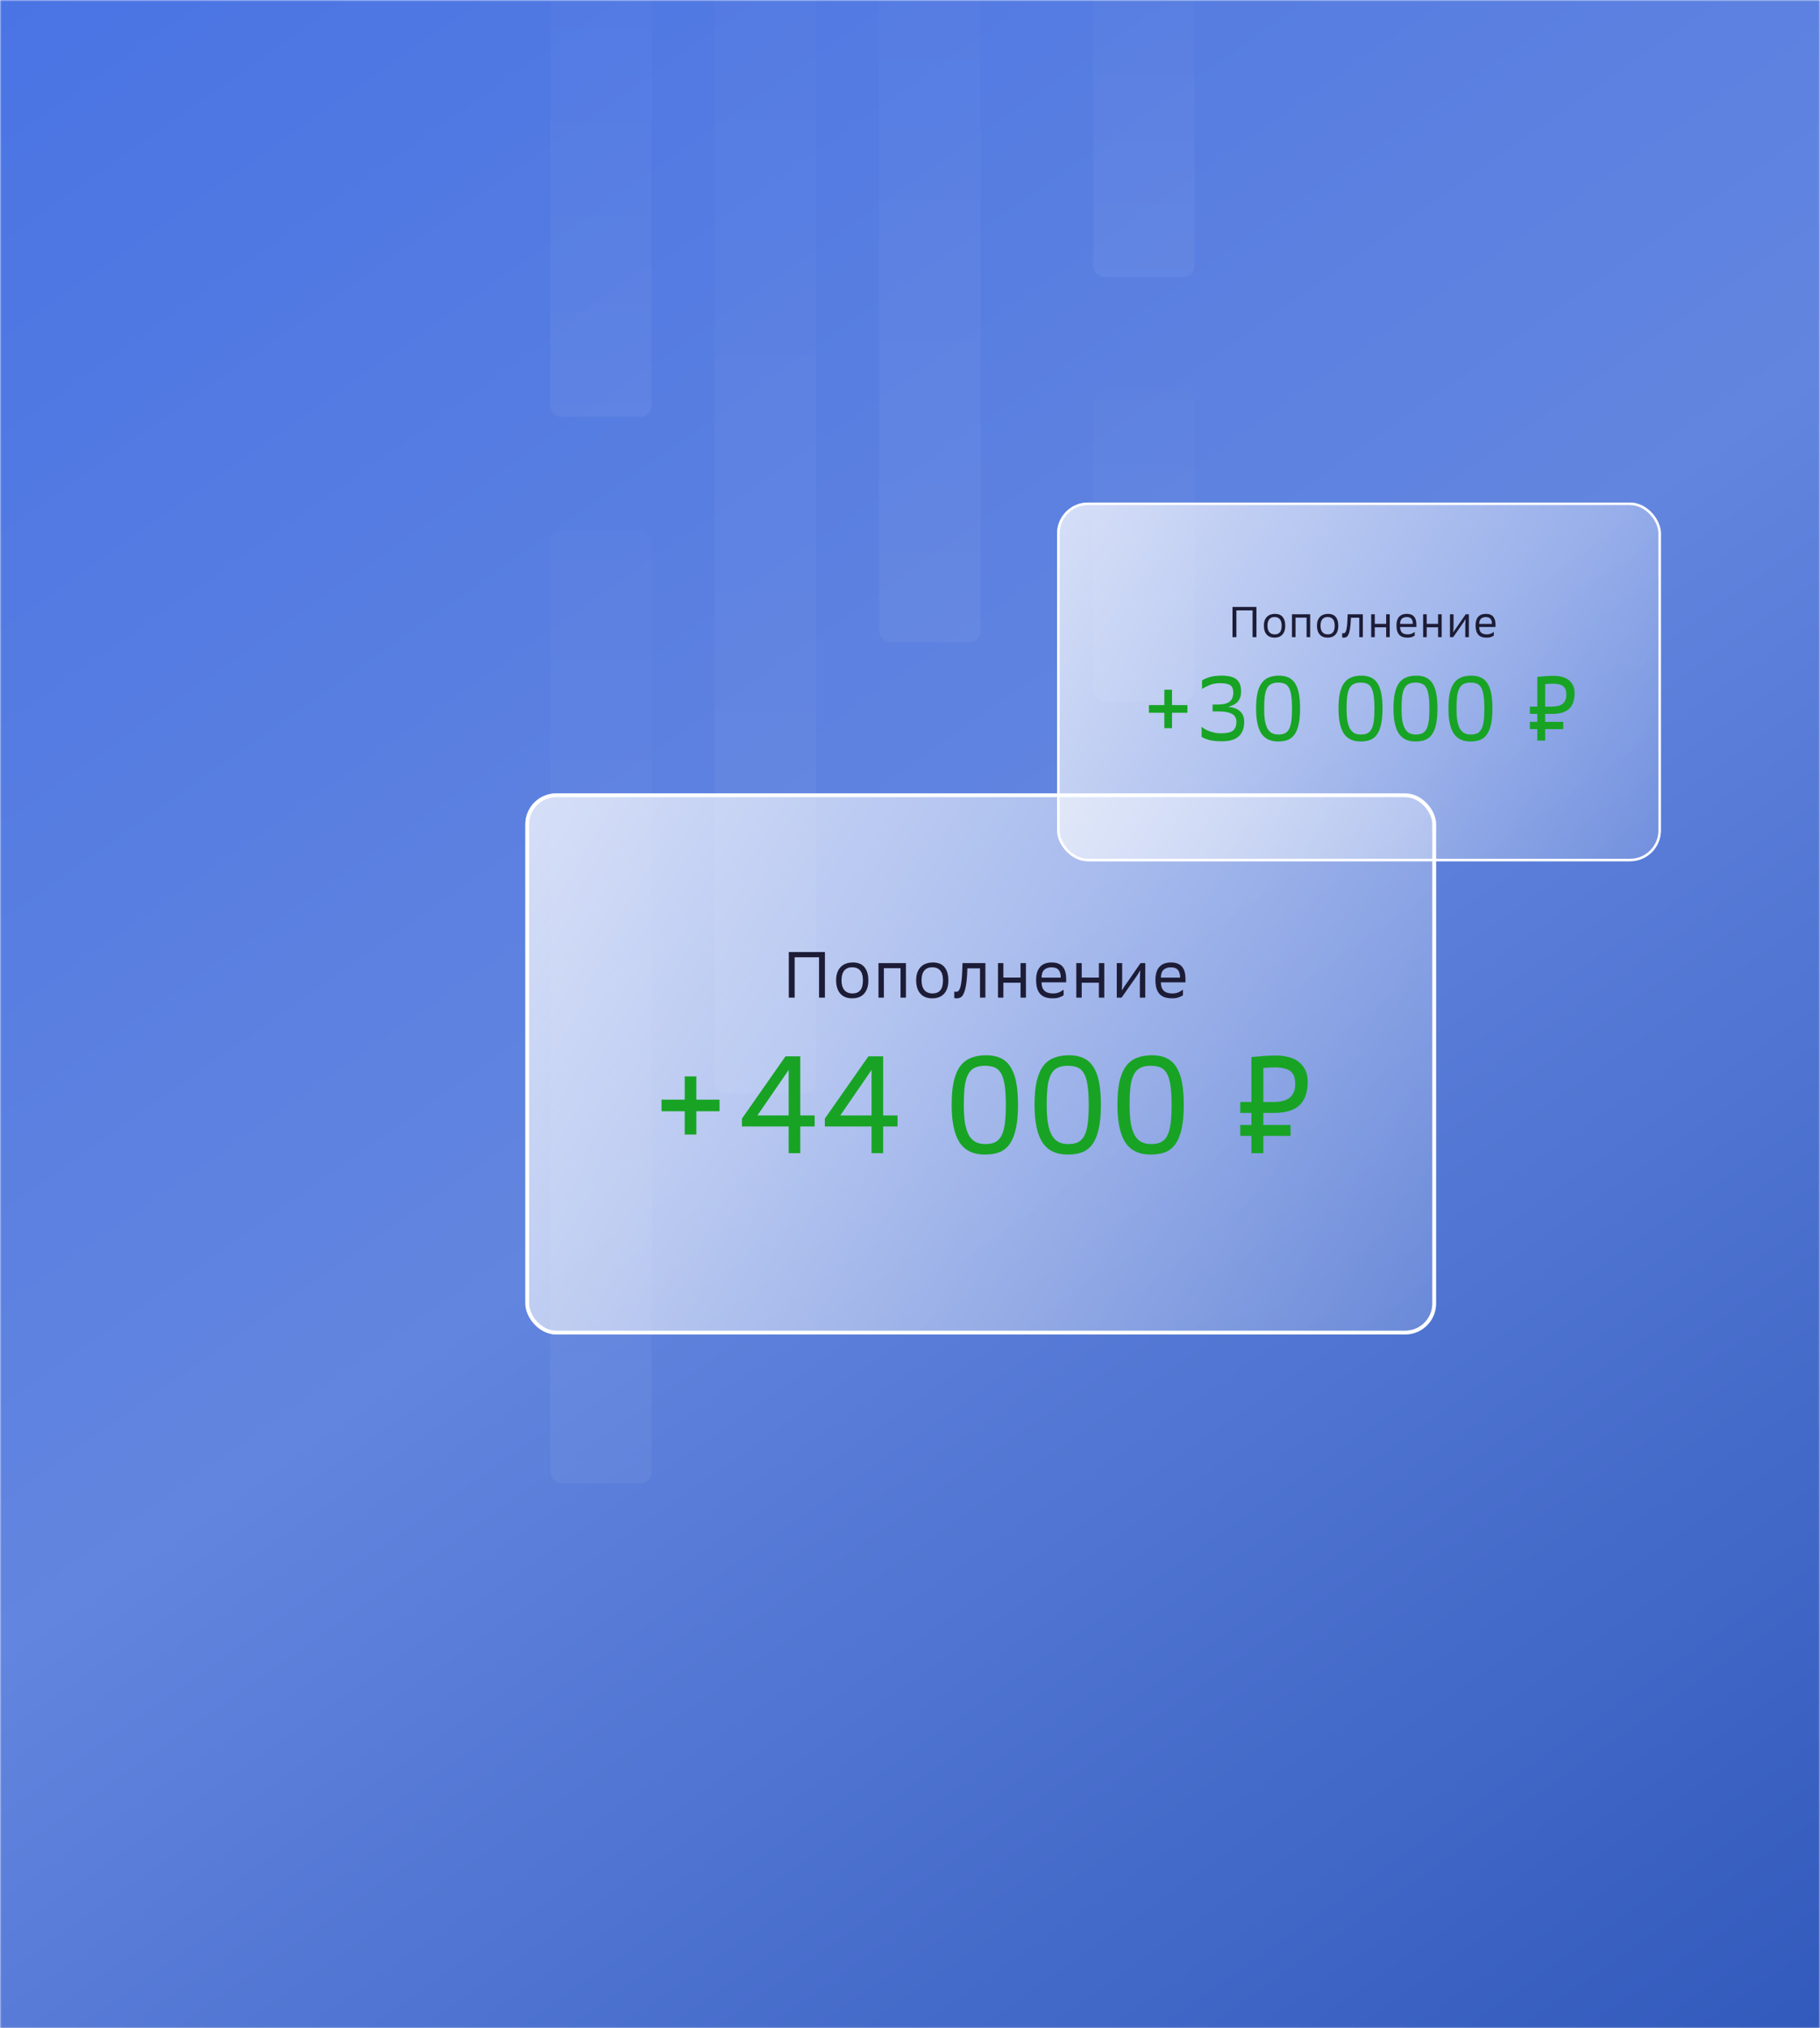
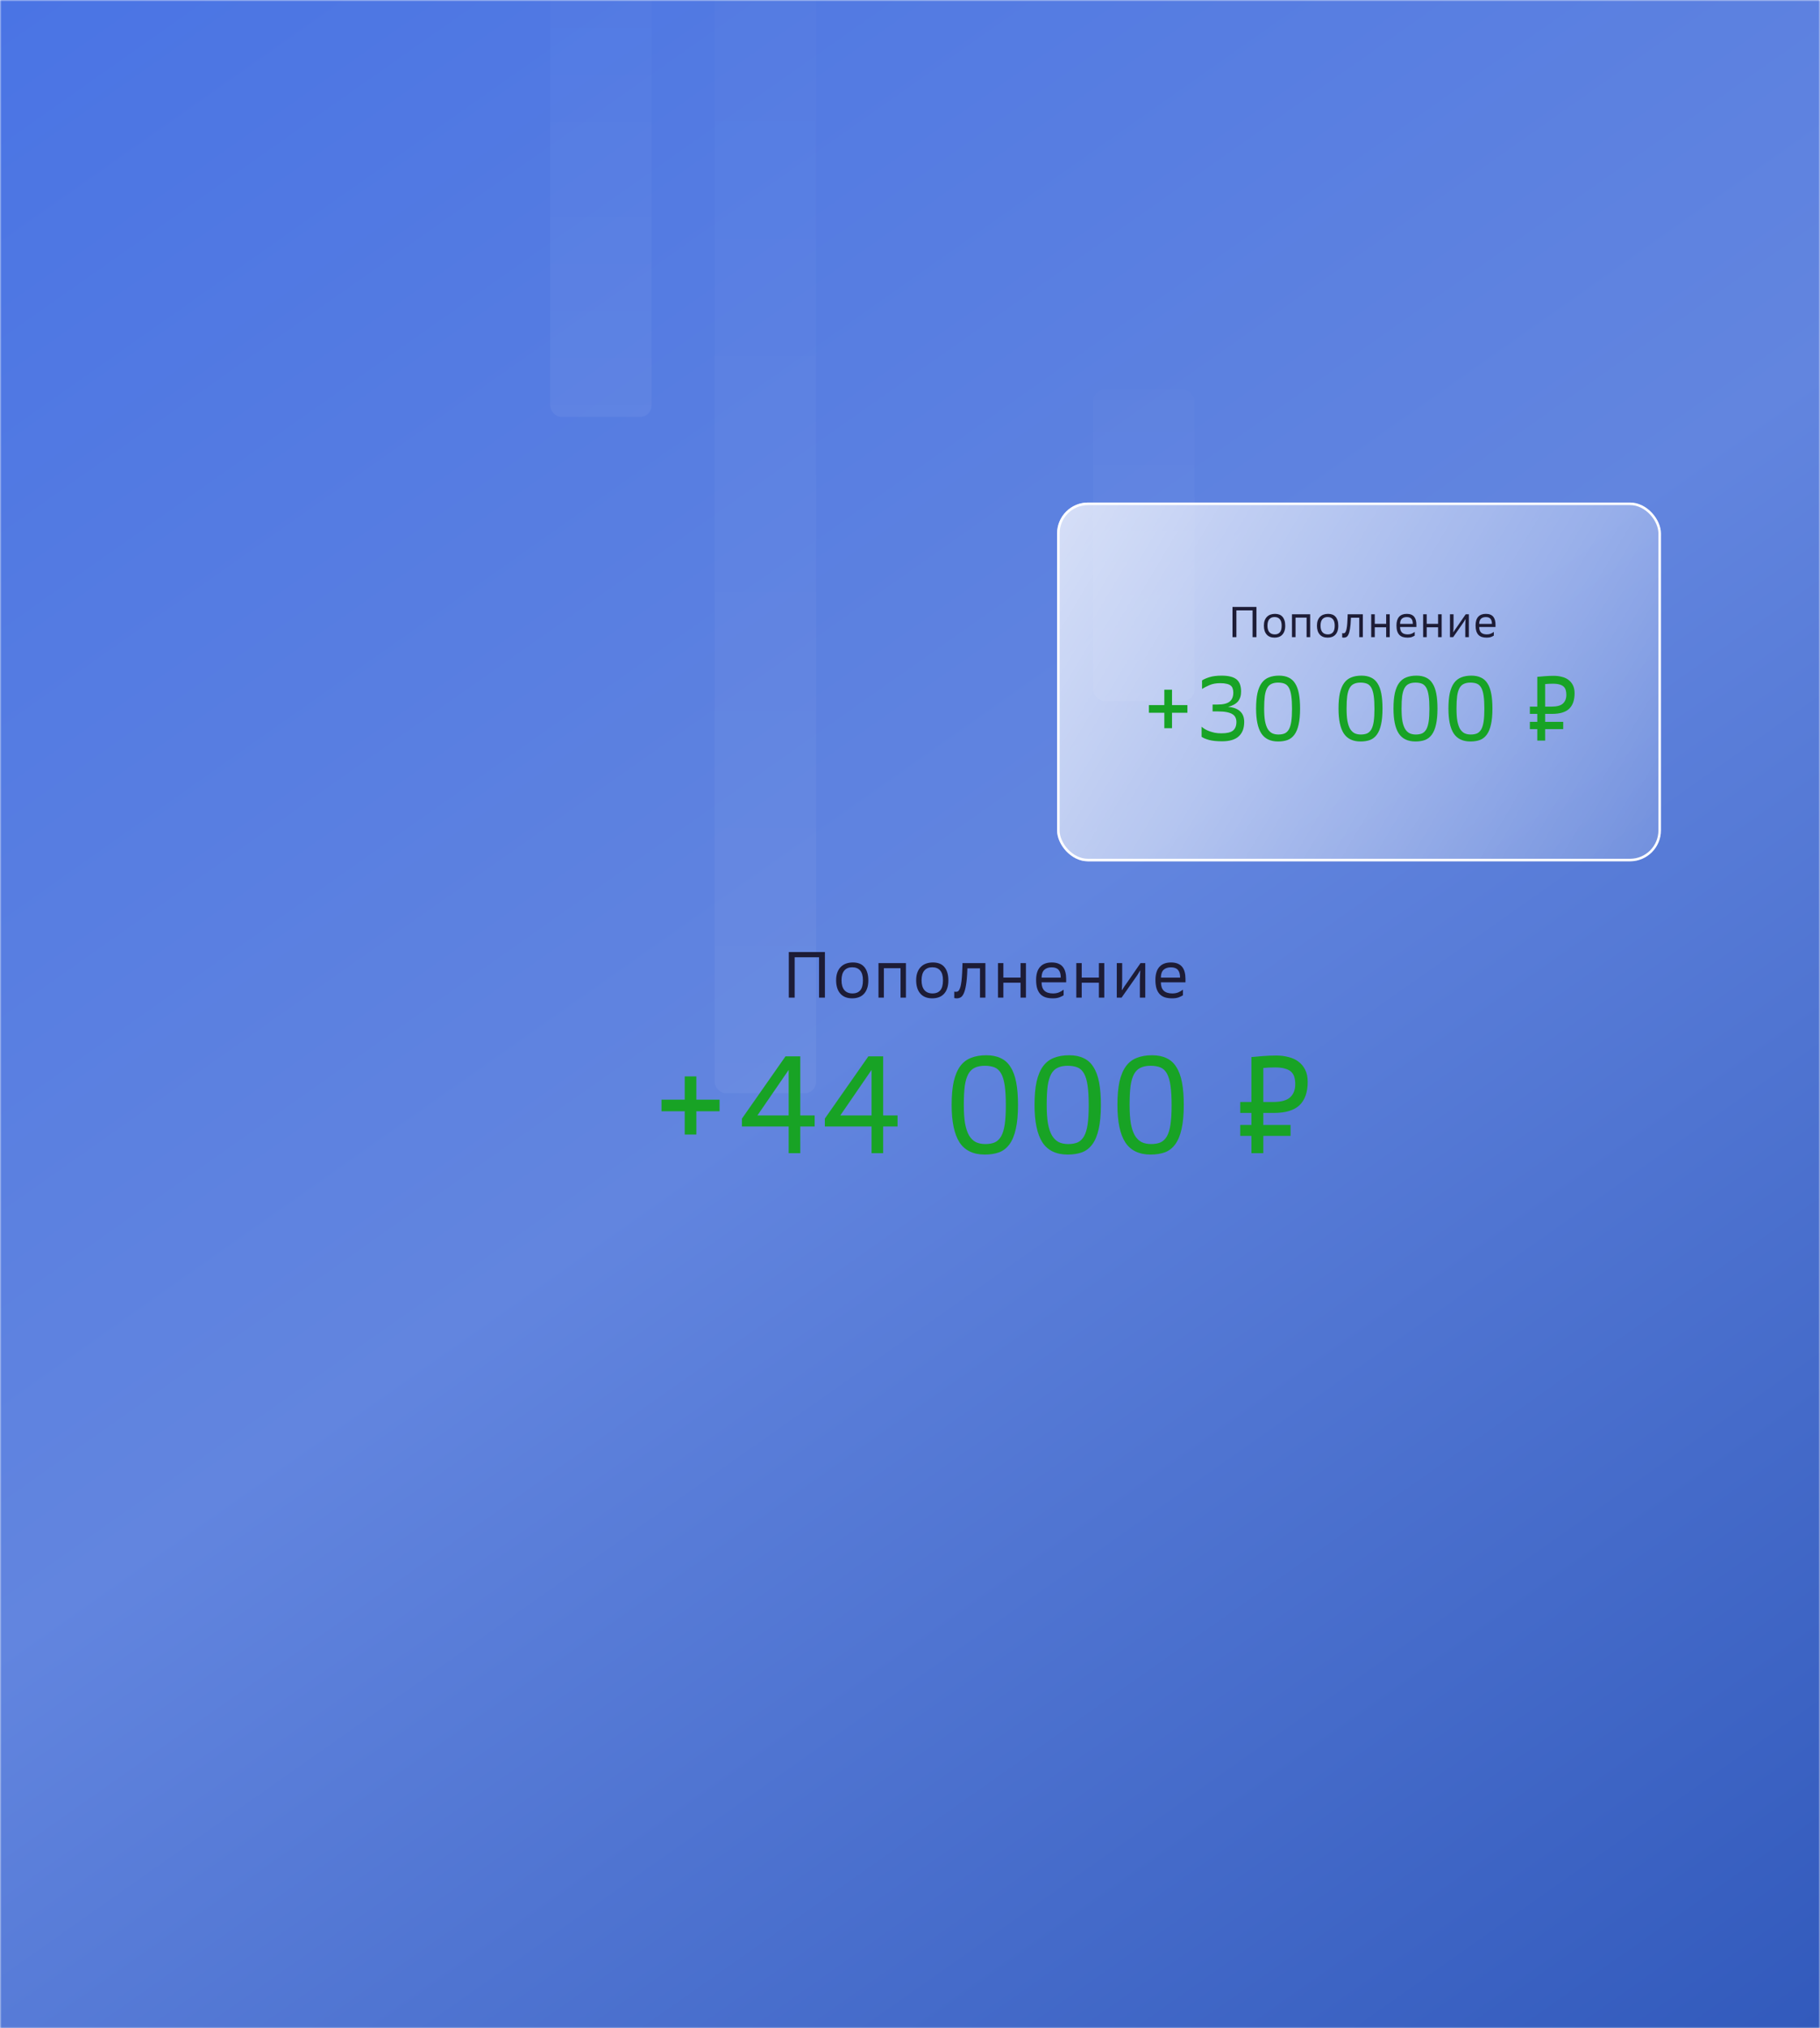
<svg xmlns="http://www.w3.org/2000/svg" width="589" height="656" viewBox="0 0 589 656" fill="none">
  <mask id="mask0_402_334" style="mask-type:alpha" maskUnits="userSpaceOnUse" x="0" y="0" width="589" height="656">
    <rect width="589" height="656" fill="url(#paint0_linear_402_334)" />
  </mask>
  <g mask="url(#mask0_402_334)">
    <rect width="589" height="656" fill="url(#paint1_linear_402_334)" />
    <rect x="178.042" y="-11" width="32.812" height="145.833" rx="3.646" fill="url(#paint2_linear_402_334)" fill-opacity="0.05" />
-     <rect x="284.5" y="-11" width="32.812" height="218.75" rx="3.646" fill="url(#paint3_linear_402_334)" fill-opacity="0.05" />
-     <rect x="353.771" y="-11" width="32.812" height="100.625" rx="3.646" fill="url(#paint4_linear_402_334)" fill-opacity="0.05" />
    <rect x="353.771" y="126.082" width="32.812" height="100.625" rx="3.646" fill="url(#paint5_linear_402_334)" fill-opacity="0.05" />
    <rect x="231.271" y="-11" width="32.812" height="364.583" rx="3.646" fill="url(#paint6_linear_402_334)" fill-opacity="0.05" />
-     <rect x="178.042" y="171.291" width="32.812" height="308.438" rx="3.646" fill="url(#paint7_linear_402_334)" fill-opacity="0.05" />
  </g>
  <g filter="url(#filter0_f_402_334)">
    <g filter="url(#filter1_bi_402_334)">
-       <rect x="170.021" y="256.604" width="294.737" height="175" rx="10" fill="url(#paint8_linear_402_334)" />
-       <rect x="170.634" y="257.217" width="293.509" height="173.772" rx="9.386" stroke="white" stroke-width="1.228" />
-     </g>
+       </g>
    <path d="M214.08 355.659H221.596V348.144H225.354V355.659H232.87V359.417H225.354V366.933H221.596V359.417H214.08V355.659ZM240.112 361.788L254.204 341.657H258.991V360.759H263.643V364.338H258.991V372.973H255.233V364.338H240.112V361.788ZM255.233 346.041L245.122 360.759H255.233V346.041ZM266.936 361.788L281.028 341.657H285.815V360.759H290.468V364.338H285.815V372.973H282.057V364.338H266.936V361.788ZM282.057 346.041L271.947 360.759H282.057V346.041ZM307.979 357.359C307.979 354.377 308.202 351.857 308.65 349.799C309.127 347.741 309.828 346.086 310.752 344.833C311.677 343.581 312.84 342.686 314.242 342.149C315.643 341.582 317.299 341.299 319.207 341.299C321.027 341.299 322.578 341.612 323.86 342.238C325.172 342.835 326.231 343.789 327.036 345.102C327.872 346.384 328.483 348.039 328.871 350.067C329.258 352.095 329.452 354.526 329.452 357.359C329.452 360.491 329.214 363.086 328.736 365.144C328.289 367.202 327.603 368.857 326.679 370.109C325.784 371.332 324.665 372.197 323.323 372.704C321.981 373.181 320.445 373.42 318.715 373.42C314.987 373.42 312.258 372.108 310.529 369.483C308.829 366.859 307.979 362.817 307.979 357.359ZM311.915 357.359C311.915 359.745 312.05 361.744 312.318 363.354C312.616 364.965 313.049 366.262 313.615 367.246C314.212 368.231 314.943 368.946 315.807 369.394C316.672 369.811 317.701 370.02 318.894 370.02C320.087 370.02 321.101 369.841 321.936 369.483C322.772 369.095 323.457 368.439 323.994 367.515C324.531 366.56 324.919 365.278 325.157 363.667C325.396 362.057 325.515 359.999 325.515 357.494C325.515 354.899 325.396 352.781 325.157 351.141C324.919 349.471 324.531 348.159 323.994 347.204C323.457 346.25 322.757 345.594 321.892 345.236C321.027 344.878 319.968 344.699 318.715 344.699C317.433 344.699 316.359 344.908 315.494 345.325C314.629 345.713 313.929 346.384 313.392 347.338C312.855 348.293 312.467 349.59 312.229 351.231C312.02 352.871 311.915 354.914 311.915 357.359ZM334.803 357.359C334.803 354.377 335.027 351.857 335.474 349.799C335.951 347.741 336.652 346.086 337.577 344.833C338.501 343.581 339.665 342.686 341.066 342.149C342.468 341.582 344.123 341.299 346.032 341.299C347.851 341.299 349.402 341.612 350.685 342.238C351.997 342.835 353.056 343.789 353.861 345.102C354.696 346.384 355.308 348.039 355.695 350.067C356.083 352.095 356.277 354.526 356.277 357.359C356.277 360.491 356.038 363.086 355.561 365.144C355.114 367.202 354.428 368.857 353.503 370.109C352.608 371.332 351.49 372.197 350.148 372.704C348.806 373.181 347.27 373.42 345.54 373.42C341.812 373.42 339.083 372.108 337.353 369.483C335.653 366.859 334.803 362.817 334.803 357.359ZM338.74 357.359C338.74 359.745 338.874 361.744 339.143 363.354C339.441 364.965 339.873 366.262 340.44 367.246C341.037 368.231 341.767 368.946 342.632 369.394C343.497 369.811 344.526 370.02 345.719 370.02C346.912 370.02 347.926 369.841 348.761 369.483C349.596 369.095 350.282 368.439 350.819 367.515C351.356 366.56 351.744 365.278 351.982 363.667C352.221 362.057 352.34 359.999 352.34 357.494C352.34 354.899 352.221 352.781 351.982 351.141C351.744 349.471 351.356 348.159 350.819 347.204C350.282 346.25 349.581 345.594 348.716 345.236C347.851 344.878 346.793 344.699 345.54 344.699C344.258 344.699 343.184 344.908 342.319 345.325C341.454 345.713 340.753 346.384 340.216 347.338C339.679 348.293 339.292 349.59 339.053 351.231C338.844 352.871 338.74 354.914 338.74 357.359ZM361.628 357.359C361.628 354.377 361.851 351.857 362.299 349.799C362.776 347.741 363.477 346.086 364.401 344.833C365.326 343.581 366.489 342.686 367.891 342.149C369.293 341.582 370.948 341.299 372.857 341.299C374.676 341.299 376.227 341.612 377.509 342.238C378.822 342.835 379.88 343.789 380.686 345.102C381.521 346.384 382.132 348.039 382.52 350.067C382.908 352.095 383.101 354.526 383.101 357.359C383.101 360.491 382.863 363.086 382.386 365.144C381.938 367.202 381.252 368.857 380.328 370.109C379.433 371.332 378.315 372.197 376.973 372.704C375.63 373.181 374.094 373.42 372.365 373.42C368.637 373.42 365.908 372.108 364.178 369.483C362.478 366.859 361.628 362.817 361.628 357.359ZM365.565 357.359C365.565 359.745 365.699 361.744 365.967 363.354C366.266 364.965 366.698 366.262 367.265 367.246C367.861 368.231 368.592 368.946 369.457 369.394C370.322 369.811 371.351 370.02 372.544 370.02C373.737 370.02 374.751 369.841 375.586 369.483C376.421 369.095 377.107 368.439 377.644 367.515C378.18 366.56 378.568 365.278 378.807 363.667C379.045 362.057 379.165 359.999 379.165 357.494C379.165 354.899 379.045 352.781 378.807 351.141C378.568 349.471 378.18 348.159 377.644 347.204C377.107 346.25 376.406 345.594 375.541 345.236C374.676 344.878 373.617 344.699 372.365 344.699C371.082 344.699 370.009 344.908 369.144 345.325C368.279 345.713 367.578 346.384 367.041 347.338C366.504 348.293 366.116 349.59 365.878 351.231C365.669 352.871 365.565 354.914 365.565 357.359ZM408.844 359.954V363.846H417.657V367.381H408.844V372.973H404.996V367.381H401.373V363.846H404.996V359.954H401.373V356.42H404.996V341.881C405.444 341.851 405.981 341.806 406.607 341.746C407.233 341.687 407.904 341.627 408.62 341.567C409.336 341.508 410.067 341.463 410.812 341.433C411.558 341.403 412.288 341.388 413.004 341.388C414.436 341.388 415.763 341.552 416.986 341.881C418.238 342.179 419.312 342.671 420.207 343.357C421.131 344.043 421.862 344.923 422.399 345.996C422.936 347.07 423.204 348.367 423.204 349.888C423.204 353.229 422.324 355.749 420.565 357.449C418.805 359.119 416.046 359.954 412.288 359.954H408.844ZM412.691 345.236C411.916 345.236 411.215 345.251 410.588 345.281C409.992 345.31 409.41 345.355 408.844 345.415V356.42H411.886C414.57 356.42 416.449 355.913 417.523 354.899C418.626 353.885 419.178 352.468 419.178 350.649C419.178 349.844 419.088 349.113 418.909 348.457C418.731 347.771 418.402 347.189 417.925 346.712C417.448 346.235 416.777 345.877 415.912 345.638C415.077 345.37 414.003 345.236 412.691 345.236Z" fill="#18A325" />
    <path d="M255.279 307.919H266.963V322.656H265.068V309.604H257.174V322.656H255.279V307.919ZM270.59 317.035C270.59 316.067 270.724 315.225 270.99 314.509C271.257 313.793 271.629 313.197 272.106 312.719C272.583 312.242 273.152 311.884 273.811 311.646C274.485 311.407 275.222 311.288 276.022 311.288C276.78 311.288 277.468 311.4 278.085 311.625C278.703 311.849 279.222 312.2 279.643 312.677C280.078 313.154 280.415 313.758 280.654 314.488C280.892 315.218 281.011 316.088 281.011 317.098C281.011 318.151 280.871 319.042 280.59 319.772C280.324 320.502 279.952 321.098 279.475 321.562C279.011 322.025 278.464 322.362 277.832 322.572C277.201 322.783 276.52 322.888 275.79 322.888C274.12 322.888 272.836 322.376 271.938 321.351C271.039 320.326 270.59 318.888 270.59 317.035ZM272.338 317.098C272.338 318.432 272.639 319.47 273.243 320.214C273.861 320.944 274.759 321.309 275.938 321.309C276.976 321.309 277.79 320.979 278.38 320.319C278.969 319.646 279.264 318.572 279.264 317.098V317.035C279.264 315.618 278.962 314.565 278.359 313.877C277.769 313.19 276.913 312.846 275.79 312.846C274.682 312.846 273.825 313.204 273.222 313.919C272.632 314.621 272.338 315.66 272.338 317.035V317.098ZM284.301 311.498H293.185V322.656H291.437V313.14H286.048V322.656H284.301V311.498ZM296.495 317.035C296.495 316.067 296.628 315.225 296.895 314.509C297.162 313.793 297.534 313.197 298.011 312.719C298.488 312.242 299.056 311.884 299.716 311.646C300.39 311.407 301.127 311.288 301.927 311.288C302.684 311.288 303.372 311.4 303.99 311.625C304.607 311.849 305.127 312.2 305.548 312.677C305.983 313.154 306.32 313.758 306.558 314.488C306.797 315.218 306.916 316.088 306.916 317.098C306.916 318.151 306.776 319.042 306.495 319.772C306.228 320.502 305.856 321.098 305.379 321.562C304.916 322.025 304.369 322.362 303.737 322.572C303.105 322.783 302.425 322.888 301.695 322.888C300.025 322.888 298.741 322.376 297.842 321.351C296.944 320.326 296.495 318.888 296.495 317.035ZM298.242 317.098C298.242 318.432 298.544 319.47 299.148 320.214C299.765 320.944 300.663 321.309 301.842 321.309C302.881 321.309 303.695 320.979 304.284 320.319C304.874 319.646 305.169 318.572 305.169 317.098V317.035C305.169 315.618 304.867 314.565 304.263 313.877C303.674 313.19 302.818 312.846 301.695 312.846C300.586 312.846 299.73 313.204 299.127 313.919C298.537 314.621 298.242 315.66 298.242 317.035V317.098ZM308.816 320.698C308.984 320.754 309.167 320.783 309.363 320.783C309.503 320.783 309.651 320.762 309.805 320.719C309.96 320.677 310.107 320.579 310.247 320.425C310.388 320.256 310.521 320.011 310.647 319.688C310.788 319.351 310.907 318.895 311.005 318.319C311.117 317.744 311.209 317.021 311.279 316.151C311.349 315.267 311.405 314.2 311.447 312.951L311.489 311.498H318.9V322.656H317.153V313.183H313.068L313.047 313.856C312.977 315.835 312.837 317.421 312.626 318.614C312.43 319.793 312.177 320.705 311.868 321.351C311.574 321.983 311.237 322.397 310.858 322.593C310.479 322.79 310.079 322.888 309.658 322.888C309.489 322.888 309.342 322.881 309.216 322.867C309.103 322.867 308.97 322.839 308.816 322.783V320.698ZM322.972 311.498H324.72V316.172H330.278V311.498H332.025V322.656H330.278V317.835H324.72V322.656H322.972V311.498ZM337.079 317.709C337.079 318.916 337.388 319.821 338.005 320.425C338.637 321.014 339.57 321.309 340.805 321.309C341.521 321.309 342.167 321.19 342.742 320.951C343.318 320.698 343.809 320.411 344.216 320.088V321.898C343.935 322.095 343.5 322.312 342.911 322.551C342.321 322.776 341.605 322.888 340.763 322.888C339.865 322.888 339.072 322.783 338.384 322.572C337.711 322.347 337.142 321.997 336.679 321.519C336.23 321.028 335.886 320.411 335.648 319.667C335.423 318.909 335.311 317.99 335.311 316.909C335.311 315.07 335.739 313.674 336.595 312.719C337.451 311.765 338.7 311.288 340.342 311.288C341.198 311.288 341.928 311.414 342.532 311.667C343.135 311.919 343.62 312.277 343.984 312.74C344.349 313.204 344.616 313.765 344.784 314.425C344.953 315.07 345.037 315.786 345.037 316.572V317.709H337.079ZM340.321 312.867C339.297 312.867 338.497 313.14 337.921 313.688C337.36 314.221 337.079 315.056 337.079 316.193H343.29C343.29 315.056 343.051 314.221 342.574 313.688C342.111 313.14 341.36 312.867 340.321 312.867ZM348.322 311.498H350.069V316.172H355.627V311.498H357.375V322.656H355.627V317.835H350.069V322.656H348.322V311.498ZM361.418 311.498H363.166V316.93C363.166 317.59 363.151 318.228 363.123 318.846C363.095 319.449 363.067 319.891 363.039 320.172L363.123 320.214C363.39 319.765 363.671 319.33 363.966 318.909C364.26 318.474 364.562 318.046 364.871 317.625L369.102 311.498H370.639V322.656H368.892V318.151C368.892 317.744 368.892 317.337 368.892 316.93C368.906 316.509 368.92 316.109 368.934 315.73C368.948 315.351 368.962 315.007 368.976 314.698C368.99 314.376 369.004 314.116 369.018 313.919L368.955 313.898C368.773 314.221 368.534 314.628 368.239 315.119C367.944 315.597 367.636 316.046 367.313 316.467L362.976 322.656H361.418V311.498ZM375.689 317.709C375.689 318.916 375.998 319.821 376.616 320.425C377.247 321.014 378.181 321.309 379.416 321.309C380.131 321.309 380.777 321.19 381.353 320.951C381.928 320.698 382.419 320.411 382.826 320.088V321.898C382.546 322.095 382.11 322.312 381.521 322.551C380.931 322.776 380.216 322.888 379.374 322.888C378.475 322.888 377.682 322.783 376.995 322.572C376.321 322.347 375.753 321.997 375.289 321.519C374.84 321.028 374.496 320.411 374.258 319.667C374.033 318.909 373.921 317.99 373.921 316.909C373.921 315.07 374.349 313.674 375.205 312.719C376.061 311.765 377.31 311.288 378.953 311.288C379.809 311.288 380.539 311.414 381.142 311.667C381.746 311.919 382.23 312.277 382.595 312.74C382.96 313.204 383.226 313.765 383.395 314.425C383.563 315.07 383.647 315.786 383.647 316.572V317.709H375.689ZM378.931 312.867C377.907 312.867 377.107 313.14 376.531 313.688C375.97 314.221 375.689 315.056 375.689 316.193H381.9C381.9 315.056 381.661 314.221 381.184 313.688C380.721 313.14 379.97 312.867 378.931 312.867Z" fill="#1D1C36" />
  </g>
  <g filter="url(#filter2_bi_402_334)">
    <rect x="342.104" y="162.541" width="195.417" height="116.029" rx="10" fill="url(#paint9_linear_402_334)" />
    <rect x="342.511" y="162.948" width="194.603" height="115.215" rx="9.593" stroke="white" stroke-width="0.814" />
  </g>
  <path d="M371.822 228.042H376.805V223.059H379.296V228.042H384.279V230.534H379.296V235.517H376.805V230.534H371.822V228.042ZM392.425 227.865H394.056C395.856 227.865 397.151 227.548 397.942 226.915C398.733 226.283 399.128 225.314 399.128 224.009C399.128 223.494 399.059 223.049 398.921 222.674C398.802 222.278 398.584 221.962 398.268 221.725C397.952 221.468 397.517 221.28 396.963 221.161C396.409 221.023 395.717 220.953 394.887 220.953C393.582 220.953 392.435 221.161 391.446 221.576C390.477 221.992 389.666 222.407 389.014 222.822V220.064C389.627 219.668 390.447 219.312 391.476 218.996C392.524 218.679 393.819 218.521 395.361 218.521C397.517 218.521 399.099 218.907 400.107 219.678C401.116 220.449 401.63 221.744 401.649 223.564C401.669 224.908 401.343 225.996 400.671 226.826C399.998 227.637 398.921 228.24 397.438 228.636C399.079 228.735 400.354 229.189 401.264 230C402.193 230.811 402.658 231.978 402.658 233.5C402.658 235.537 402.065 237.089 400.878 238.157C399.712 239.225 397.912 239.759 395.48 239.759C393.839 239.759 392.464 239.62 391.357 239.344C390.269 239.047 389.439 238.701 388.865 238.305V235.043C389.162 235.3 389.518 235.557 389.933 235.814C390.368 236.071 390.853 236.298 391.387 236.496C391.94 236.694 392.534 236.862 393.166 237C393.819 237.119 394.521 237.178 395.272 237.178C397.052 237.178 398.308 236.882 399.039 236.288C399.771 235.675 400.137 234.746 400.137 233.5C400.137 232.966 400.038 232.492 399.84 232.076C399.662 231.661 399.346 231.305 398.891 231.009C398.436 230.712 397.813 230.485 397.022 230.326C396.251 230.168 395.272 230.089 394.086 230.089H392.425V227.865ZM406.502 229.17C406.502 227.192 406.651 225.521 406.947 224.157C407.264 222.792 407.728 221.695 408.341 220.864C408.954 220.034 409.726 219.441 410.655 219.085C411.584 218.709 412.682 218.521 413.947 218.521C415.154 218.521 416.182 218.729 417.032 219.144C417.902 219.54 418.604 220.172 419.138 221.042C419.692 221.893 420.097 222.99 420.354 224.335C420.611 225.679 420.74 227.291 420.74 229.17C420.74 231.246 420.582 232.966 420.265 234.331C419.969 235.695 419.514 236.793 418.901 237.623C418.308 238.434 417.566 239.007 416.676 239.344C415.786 239.66 414.768 239.818 413.621 239.818C411.149 239.818 409.34 238.948 408.193 237.208C407.066 235.468 406.502 232.788 406.502 229.17ZM409.113 229.17C409.113 230.752 409.202 232.076 409.38 233.144C409.577 234.212 409.864 235.072 410.24 235.725C410.635 236.377 411.12 236.852 411.693 237.149C412.267 237.425 412.949 237.564 413.74 237.564C414.531 237.564 415.203 237.445 415.757 237.208C416.31 236.951 416.765 236.516 417.121 235.903C417.477 235.27 417.734 234.42 417.892 233.352C418.051 232.284 418.13 230.92 418.13 229.259C418.13 227.538 418.051 226.134 417.892 225.047C417.734 223.939 417.477 223.069 417.121 222.436C416.765 221.804 416.301 221.369 415.727 221.131C415.154 220.894 414.452 220.775 413.621 220.775C412.771 220.775 412.059 220.914 411.486 221.191C410.912 221.448 410.447 221.893 410.091 222.525C409.735 223.158 409.478 224.018 409.32 225.106C409.182 226.194 409.113 227.548 409.113 229.17ZM433.18 229.17C433.18 227.192 433.329 225.521 433.625 224.157C433.942 222.792 434.406 221.695 435.019 220.864C435.632 220.034 436.404 219.441 437.333 219.085C438.262 218.709 439.36 218.521 440.625 218.521C441.832 218.521 442.86 218.729 443.71 219.144C444.58 219.54 445.282 220.172 445.816 221.042C446.37 221.893 446.775 222.99 447.032 224.335C447.289 225.679 447.418 227.291 447.418 229.17C447.418 231.246 447.26 232.966 446.943 234.331C446.647 235.695 446.192 236.793 445.579 237.623C444.986 238.434 444.244 239.007 443.354 239.344C442.464 239.66 441.446 239.818 440.299 239.818C437.827 239.818 436.018 238.948 434.871 237.208C433.744 235.468 433.18 232.788 433.18 229.17ZM435.791 229.17C435.791 230.752 435.88 232.076 436.057 233.144C436.255 234.212 436.542 235.072 436.918 235.725C437.313 236.377 437.798 236.852 438.371 237.149C438.945 237.425 439.627 237.564 440.418 237.564C441.209 237.564 441.881 237.445 442.435 237.208C442.988 236.951 443.443 236.516 443.799 235.903C444.155 235.27 444.412 234.42 444.57 233.352C444.729 232.284 444.808 230.92 444.808 229.259C444.808 227.538 444.729 226.134 444.57 225.047C444.412 223.939 444.155 223.069 443.799 222.436C443.443 221.804 442.978 221.369 442.405 221.131C441.832 220.894 441.13 220.775 440.299 220.775C439.449 220.775 438.737 220.914 438.163 221.191C437.59 221.448 437.125 221.893 436.769 222.525C436.413 223.158 436.156 224.018 435.998 225.106C435.86 226.194 435.791 227.548 435.791 229.17ZM450.966 229.17C450.966 227.192 451.114 225.521 451.411 224.157C451.727 222.792 452.192 221.695 452.805 220.864C453.418 220.034 454.189 219.441 455.118 219.085C456.048 218.709 457.145 218.521 458.411 218.521C459.617 218.521 460.645 218.729 461.495 219.144C462.365 219.54 463.067 220.172 463.601 221.042C464.155 221.893 464.56 222.99 464.818 224.335C465.075 225.679 465.203 227.291 465.203 229.17C465.203 231.246 465.045 232.966 464.729 234.331C464.432 235.695 463.977 236.793 463.364 237.623C462.771 238.434 462.029 239.007 461.139 239.344C460.25 239.66 459.231 239.818 458.084 239.818C455.613 239.818 453.803 238.948 452.656 237.208C451.529 235.468 450.966 232.788 450.966 229.17ZM453.576 229.17C453.576 230.752 453.665 232.076 453.843 233.144C454.041 234.212 454.327 235.072 454.703 235.725C455.098 236.377 455.583 236.852 456.156 237.149C456.73 237.425 457.412 237.564 458.203 237.564C458.994 237.564 459.666 237.445 460.22 237.208C460.774 236.951 461.228 236.516 461.584 235.903C461.94 235.27 462.197 234.42 462.356 233.352C462.514 232.284 462.593 230.92 462.593 229.259C462.593 227.538 462.514 226.134 462.356 225.047C462.197 223.939 461.94 223.069 461.584 222.436C461.228 221.804 460.764 221.369 460.19 221.131C459.617 220.894 458.915 220.775 458.084 220.775C457.234 220.775 456.522 220.914 455.949 221.191C455.375 221.448 454.911 221.893 454.555 222.525C454.199 223.158 453.942 224.018 453.783 225.106C453.645 226.194 453.576 227.548 453.576 229.17ZM468.751 229.17C468.751 227.192 468.899 225.521 469.196 224.157C469.512 222.792 469.977 221.695 470.59 220.864C471.203 220.034 471.974 219.441 472.903 219.085C473.833 218.709 474.93 218.521 476.196 218.521C477.402 218.521 478.43 218.729 479.281 219.144C480.151 219.54 480.853 220.172 481.387 221.042C481.94 221.893 482.346 222.99 482.603 224.335C482.86 225.679 482.988 227.291 482.988 229.17C482.988 231.246 482.83 232.966 482.514 234.331C482.217 235.695 481.762 236.793 481.149 237.623C480.556 238.434 479.815 239.007 478.925 239.344C478.035 239.66 477.017 239.818 475.87 239.818C473.398 239.818 471.588 238.948 470.442 237.208C469.314 235.468 468.751 232.788 468.751 229.17ZM471.361 229.17C471.361 230.752 471.45 232.076 471.628 233.144C471.826 234.212 472.113 235.072 472.488 235.725C472.884 236.377 473.368 236.852 473.942 237.149C474.515 237.425 475.197 237.564 475.988 237.564C476.779 237.564 477.452 237.445 478.005 237.208C478.559 236.951 479.014 236.516 479.37 235.903C479.726 235.27 479.983 234.42 480.141 233.352C480.299 232.284 480.378 230.92 480.378 229.259C480.378 227.538 480.299 226.134 480.141 225.047C479.983 223.939 479.726 223.069 479.37 222.436C479.014 221.804 478.549 221.369 477.976 221.131C477.402 220.894 476.7 220.775 475.87 220.775C475.019 220.775 474.307 220.914 473.734 221.191C473.161 221.448 472.696 221.893 472.34 222.525C471.984 223.158 471.727 224.018 471.569 225.106C471.43 226.194 471.361 227.548 471.361 229.17ZM500.056 230.89V233.471H505.899V235.814H500.056V239.521H497.505V235.814H495.103V233.471H497.505V230.89H495.103V228.547H497.505V218.907C497.802 218.887 498.158 218.857 498.573 218.818C498.988 218.778 499.433 218.739 499.908 218.699C500.382 218.66 500.867 218.63 501.361 218.61C501.855 218.59 502.34 218.58 502.815 218.58C503.764 218.58 504.644 218.689 505.454 218.907C506.285 219.105 506.997 219.431 507.59 219.886C508.203 220.34 508.687 220.924 509.043 221.636C509.399 222.347 509.577 223.208 509.577 224.216C509.577 226.431 508.994 228.102 507.827 229.229C506.661 230.336 504.832 230.89 502.34 230.89H500.056ZM502.607 221.131C502.093 221.131 501.628 221.141 501.213 221.161C500.817 221.181 500.432 221.21 500.056 221.25V228.547H502.073C503.853 228.547 505.098 228.211 505.81 227.538C506.542 226.866 506.908 225.927 506.908 224.72C506.908 224.187 506.848 223.702 506.73 223.267C506.611 222.812 506.394 222.427 506.077 222.11C505.761 221.794 505.316 221.557 504.743 221.398C504.189 221.22 503.477 221.131 502.607 221.131Z" fill="#18A325" />
  <path d="M398.872 196.303H406.619V206.074H405.363V197.42H400.128V206.074H398.872V196.303ZM409.024 202.347C409.024 201.705 409.112 201.147 409.289 200.672C409.466 200.198 409.713 199.802 410.029 199.486C410.345 199.169 410.722 198.932 411.16 198.774C411.606 198.616 412.095 198.537 412.625 198.537C413.128 198.537 413.584 198.611 413.993 198.76C414.403 198.909 414.747 199.142 415.026 199.458C415.315 199.774 415.538 200.174 415.696 200.658C415.854 201.142 415.933 201.719 415.933 202.389C415.933 203.087 415.84 203.678 415.654 204.162C415.477 204.646 415.231 205.041 414.914 205.348C414.607 205.655 414.244 205.879 413.826 206.018C413.407 206.158 412.956 206.228 412.472 206.228C411.364 206.228 410.513 205.888 409.917 205.209C409.322 204.529 409.024 203.576 409.024 202.347ZM410.183 202.389C410.183 203.273 410.383 203.962 410.783 204.455C411.192 204.939 411.788 205.181 412.569 205.181C413.258 205.181 413.798 204.962 414.189 204.525C414.579 204.078 414.775 203.366 414.775 202.389V202.347C414.775 201.407 414.575 200.71 414.175 200.254C413.784 199.798 413.216 199.57 412.472 199.57C411.737 199.57 411.169 199.807 410.769 200.282C410.378 200.747 410.183 201.435 410.183 202.347V202.389ZM418.114 198.676H424.005V206.074H422.846V199.765H419.273V206.074H418.114V198.676ZM426.199 202.347C426.199 201.705 426.288 201.147 426.465 200.672C426.641 200.198 426.888 199.802 427.204 199.486C427.521 199.169 427.898 198.932 428.335 198.774C428.782 198.616 429.27 198.537 429.801 198.537C430.303 198.537 430.759 198.611 431.168 198.76C431.578 198.909 431.922 199.142 432.201 199.458C432.49 199.774 432.713 200.174 432.871 200.658C433.03 201.142 433.109 201.719 433.109 202.389C433.109 203.087 433.016 203.678 432.83 204.162C432.653 204.646 432.406 205.041 432.09 205.348C431.783 205.655 431.42 205.879 431.001 206.018C430.582 206.158 430.131 206.228 429.647 206.228C428.54 206.228 427.688 205.888 427.093 205.209C426.497 204.529 426.199 203.576 426.199 202.347ZM427.358 202.389C427.358 203.273 427.558 203.962 427.958 204.455C428.368 204.939 428.963 205.181 429.745 205.181C430.433 205.181 430.973 204.962 431.364 204.525C431.755 204.078 431.95 203.366 431.95 202.389V202.347C431.95 201.407 431.75 200.71 431.35 200.254C430.959 199.798 430.391 199.57 429.647 199.57C428.912 199.57 428.344 199.807 427.944 200.282C427.553 200.747 427.358 201.435 427.358 202.347V202.389ZM434.368 204.776C434.48 204.813 434.601 204.832 434.731 204.832C434.824 204.832 434.922 204.818 435.024 204.79C435.127 204.762 435.224 204.697 435.317 204.595C435.41 204.483 435.499 204.32 435.583 204.106C435.676 203.883 435.755 203.58 435.82 203.199C435.894 202.817 435.955 202.338 436.001 201.761C436.048 201.175 436.085 200.468 436.113 199.639L436.141 198.676H441.054V206.074H439.896V199.793H437.188L437.174 200.24C437.127 201.552 437.034 202.603 436.895 203.394C436.764 204.176 436.597 204.781 436.392 205.209C436.197 205.628 435.973 205.902 435.722 206.032C435.471 206.163 435.206 206.228 434.927 206.228C434.815 206.228 434.717 206.223 434.633 206.214C434.559 206.214 434.471 206.195 434.368 206.158V204.776ZM443.754 198.676H444.913V201.775H448.598V198.676H449.757V206.074H448.598V202.878H444.913V206.074H443.754V198.676ZM453.107 202.794C453.107 203.594 453.312 204.194 453.722 204.595C454.14 204.985 454.759 205.181 455.578 205.181C456.053 205.181 456.481 205.102 456.862 204.944C457.244 204.776 457.57 204.585 457.839 204.371V205.572C457.653 205.702 457.365 205.846 456.974 206.004C456.583 206.153 456.109 206.228 455.55 206.228C454.955 206.228 454.429 206.158 453.973 206.018C453.526 205.869 453.149 205.637 452.842 205.32C452.545 204.995 452.317 204.585 452.158 204.092C452.009 203.59 451.935 202.98 451.935 202.264C451.935 201.045 452.219 200.119 452.786 199.486C453.354 198.853 454.182 198.537 455.271 198.537C455.839 198.537 456.323 198.62 456.723 198.788C457.123 198.955 457.444 199.193 457.686 199.5C457.928 199.807 458.105 200.179 458.216 200.617C458.328 201.045 458.384 201.519 458.384 202.04V202.794H453.107ZM455.257 199.584C454.578 199.584 454.047 199.765 453.666 200.128C453.294 200.482 453.107 201.035 453.107 201.789H457.225C457.225 201.035 457.067 200.482 456.751 200.128C456.444 199.765 455.946 199.584 455.257 199.584ZM460.562 198.676H461.72V201.775H465.405V198.676H466.564V206.074H465.405V202.878H461.72V206.074H460.562V198.676ZM469.245 198.676H470.403V202.278C470.403 202.715 470.394 203.138 470.375 203.548C470.357 203.948 470.338 204.241 470.32 204.427L470.375 204.455C470.552 204.157 470.738 203.869 470.934 203.59C471.129 203.301 471.329 203.017 471.534 202.738L474.34 198.676H475.358V206.074H474.2V203.087C474.2 202.817 474.2 202.547 474.2 202.278C474.209 201.998 474.219 201.733 474.228 201.482C474.237 201.231 474.246 201.003 474.256 200.798C474.265 200.584 474.274 200.412 474.284 200.282L474.242 200.268C474.121 200.482 473.963 200.751 473.767 201.077C473.572 201.394 473.367 201.691 473.153 201.97L470.278 206.074H469.245V198.676ZM478.707 202.794C478.707 203.594 478.912 204.194 479.321 204.595C479.74 204.985 480.359 205.181 481.177 205.181C481.652 205.181 482.08 205.102 482.462 204.944C482.843 204.776 483.169 204.585 483.439 204.371V205.572C483.253 205.702 482.964 205.846 482.573 206.004C482.182 206.153 481.708 206.228 481.15 206.228C480.554 206.228 480.028 206.158 479.572 206.018C479.126 205.869 478.749 205.637 478.442 205.32C478.144 204.995 477.916 204.585 477.758 204.092C477.609 203.59 477.534 202.98 477.534 202.264C477.534 201.045 477.818 200.119 478.386 199.486C478.953 198.853 479.782 198.537 480.87 198.537C481.438 198.537 481.922 198.62 482.322 198.788C482.722 198.955 483.043 199.193 483.285 199.5C483.527 199.807 483.704 200.179 483.816 200.617C483.927 201.045 483.983 201.519 483.983 202.04V202.794H478.707ZM480.856 199.584C480.177 199.584 479.647 199.765 479.265 200.128C478.893 200.482 478.707 201.035 478.707 201.789H482.825C482.825 201.035 482.666 200.482 482.35 200.128C482.043 199.765 481.545 199.584 480.856 199.584Z" fill="#1D1C36" />
  <defs>
    <filter id="filter0_f_402_334" x="165.646" y="252.229" width="303.487" height="183.75" filterUnits="userSpaceOnUse" color-interpolation-filters="sRGB">
      <feFlood flood-opacity="0" result="BackgroundImageFix" />
      <feBlend mode="normal" in="SourceGraphic" in2="BackgroundImageFix" result="shape" />
      <feGaussianBlur stdDeviation="2.188" result="effect1_foregroundBlur_402_334" />
    </filter>
    <filter id="filter1_bi_402_334" x="151.606" y="238.189" width="331.566" height="211.829" filterUnits="userSpaceOnUse" color-interpolation-filters="sRGB">
      <feFlood flood-opacity="0" result="BackgroundImageFix" />
      <feGaussianBlur in="BackgroundImage" stdDeviation="9.207" />
      <feComposite in2="SourceAlpha" operator="in" result="effect1_backgroundBlur_402_334" />
      <feBlend mode="normal" in="SourceGraphic" in2="effect1_backgroundBlur_402_334" result="shape" />
      <feColorMatrix in="SourceAlpha" type="matrix" values="0 0 0 0 0 0 0 0 0 0 0 0 0 0 0 0 0 0 127 0" result="hardAlpha" />
      <feOffset />
      <feGaussianBlur stdDeviation="6.138" />
      <feComposite in2="hardAlpha" operator="arithmetic" k2="-1" k3="1" />
      <feColorMatrix type="matrix" values="0 0 0 0 1 0 0 0 0 1 0 0 0 0 1 0 0 0 0.25 0" />
      <feBlend mode="normal" in2="shape" result="effect2_innerShadow_402_334" />
    </filter>
    <filter id="filter2_bi_402_334" x="329.895" y="150.332" width="219.835" height="140.448" filterUnits="userSpaceOnUse" color-interpolation-filters="sRGB">
      <feFlood flood-opacity="0" result="BackgroundImageFix" />
      <feGaussianBlur in="BackgroundImage" stdDeviation="6.105" />
      <feComposite in2="SourceAlpha" operator="in" result="effect1_backgroundBlur_402_334" />
      <feBlend mode="normal" in="SourceGraphic" in2="effect1_backgroundBlur_402_334" result="shape" />
      <feColorMatrix in="SourceAlpha" type="matrix" values="0 0 0 0 0 0 0 0 0 0 0 0 0 0 0 0 0 0 127 0" result="hardAlpha" />
      <feOffset />
      <feGaussianBlur stdDeviation="4.07" />
      <feComposite in2="hardAlpha" operator="arithmetic" k2="-1" k3="1" />
      <feColorMatrix type="matrix" values="0 0 0 0 1 0 0 0 0 1 0 0 0 0 1 0 0 0 0.25 0" />
      <feBlend mode="normal" in2="shape" result="effect2_innerShadow_402_334" />
    </filter>
    <linearGradient id="paint0_linear_402_334" x1="0" y1="0" x2="503.926" y2="715.886" gradientUnits="userSpaceOnUse">
      <stop stop-color="#4A74E4" />
      <stop offset="0.498" stop-color="#6285DF" />
      <stop offset="1" stop-color="#325ABC" />
    </linearGradient>
    <linearGradient id="paint1_linear_402_334" x1="0" y1="0" x2="503.926" y2="715.886" gradientUnits="userSpaceOnUse">
      <stop stop-color="#4A74E4" />
      <stop offset="0.498" stop-color="#6285DF" />
      <stop offset="1" stop-color="#325ABC" />
    </linearGradient>
    <linearGradient id="paint2_linear_402_334" x1="194.448" y1="-11" x2="194.448" y2="134.833" gradientUnits="userSpaceOnUse">
      <stop stop-color="white" stop-opacity="0.25" />
      <stop offset="1" stop-color="white" />
    </linearGradient>
    <linearGradient id="paint3_linear_402_334" x1="300.906" y1="-11" x2="300.906" y2="207.75" gradientUnits="userSpaceOnUse">
      <stop stop-color="white" stop-opacity="0.25" />
      <stop offset="1" stop-color="white" />
    </linearGradient>
    <linearGradient id="paint4_linear_402_334" x1="370.177" y1="-11" x2="370.177" y2="89.625" gradientUnits="userSpaceOnUse">
      <stop stop-color="white" stop-opacity="0.25" />
      <stop offset="1" stop-color="white" />
    </linearGradient>
    <linearGradient id="paint5_linear_402_334" x1="370.177" y1="126.082" x2="370.177" y2="226.707" gradientUnits="userSpaceOnUse">
      <stop stop-color="white" stop-opacity="0.25" />
      <stop offset="1" stop-color="white" />
    </linearGradient>
    <linearGradient id="paint6_linear_402_334" x1="247.677" y1="-11" x2="247.677" y2="353.583" gradientUnits="userSpaceOnUse">
      <stop stop-color="white" stop-opacity="0.25" />
      <stop offset="1" stop-color="white" />
    </linearGradient>
    <linearGradient id="paint7_linear_402_334" x1="194.448" y1="171.291" x2="194.448" y2="479.729" gradientUnits="userSpaceOnUse">
      <stop stop-color="white" stop-opacity="0.25" />
      <stop offset="1" stop-color="white" />
    </linearGradient>
    <linearGradient id="paint8_linear_402_334" x1="170.021" y1="256.604" x2="464.757" y2="431.977" gradientUnits="userSpaceOnUse">
      <stop stop-color="white" stop-opacity="0.75" />
      <stop offset="1" stop-color="white" stop-opacity="0.15" />
    </linearGradient>
    <linearGradient id="paint9_linear_402_334" x1="342.104" y1="162.541" x2="537.521" y2="278.817" gradientUnits="userSpaceOnUse">
      <stop stop-color="white" stop-opacity="0.75" />
      <stop offset="1" stop-color="white" stop-opacity="0.15" />
    </linearGradient>
  </defs>
</svg>